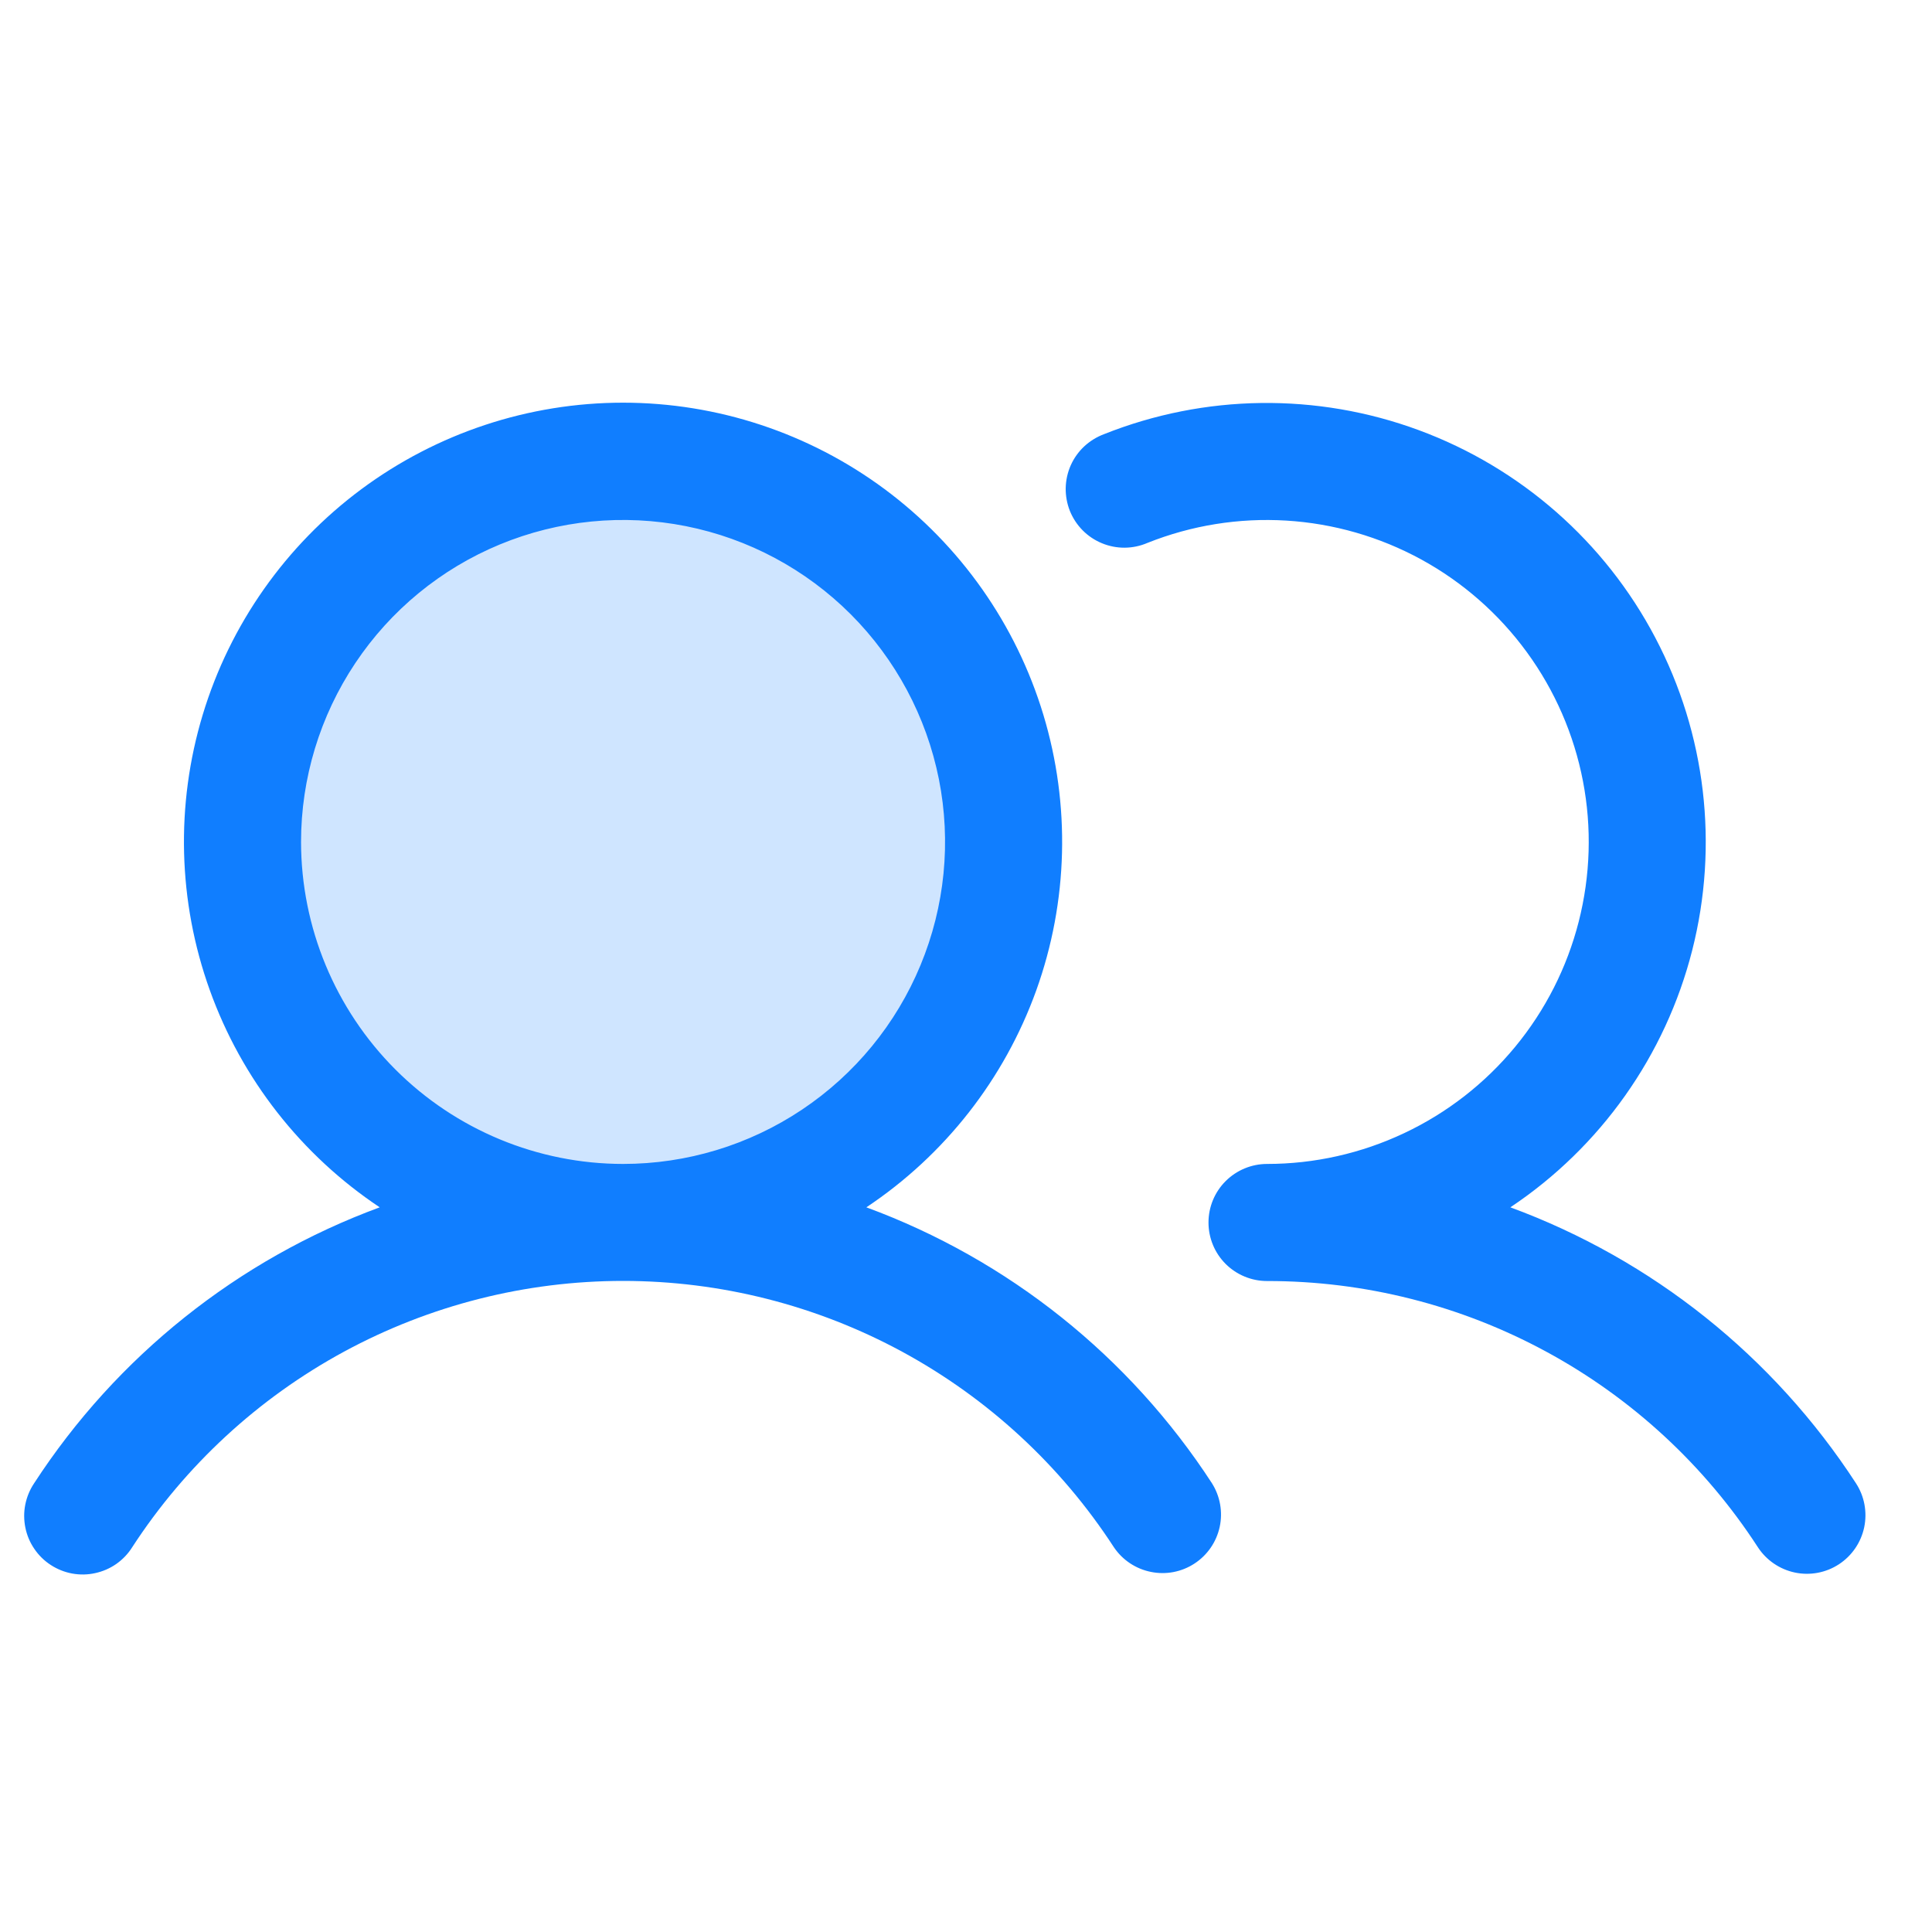
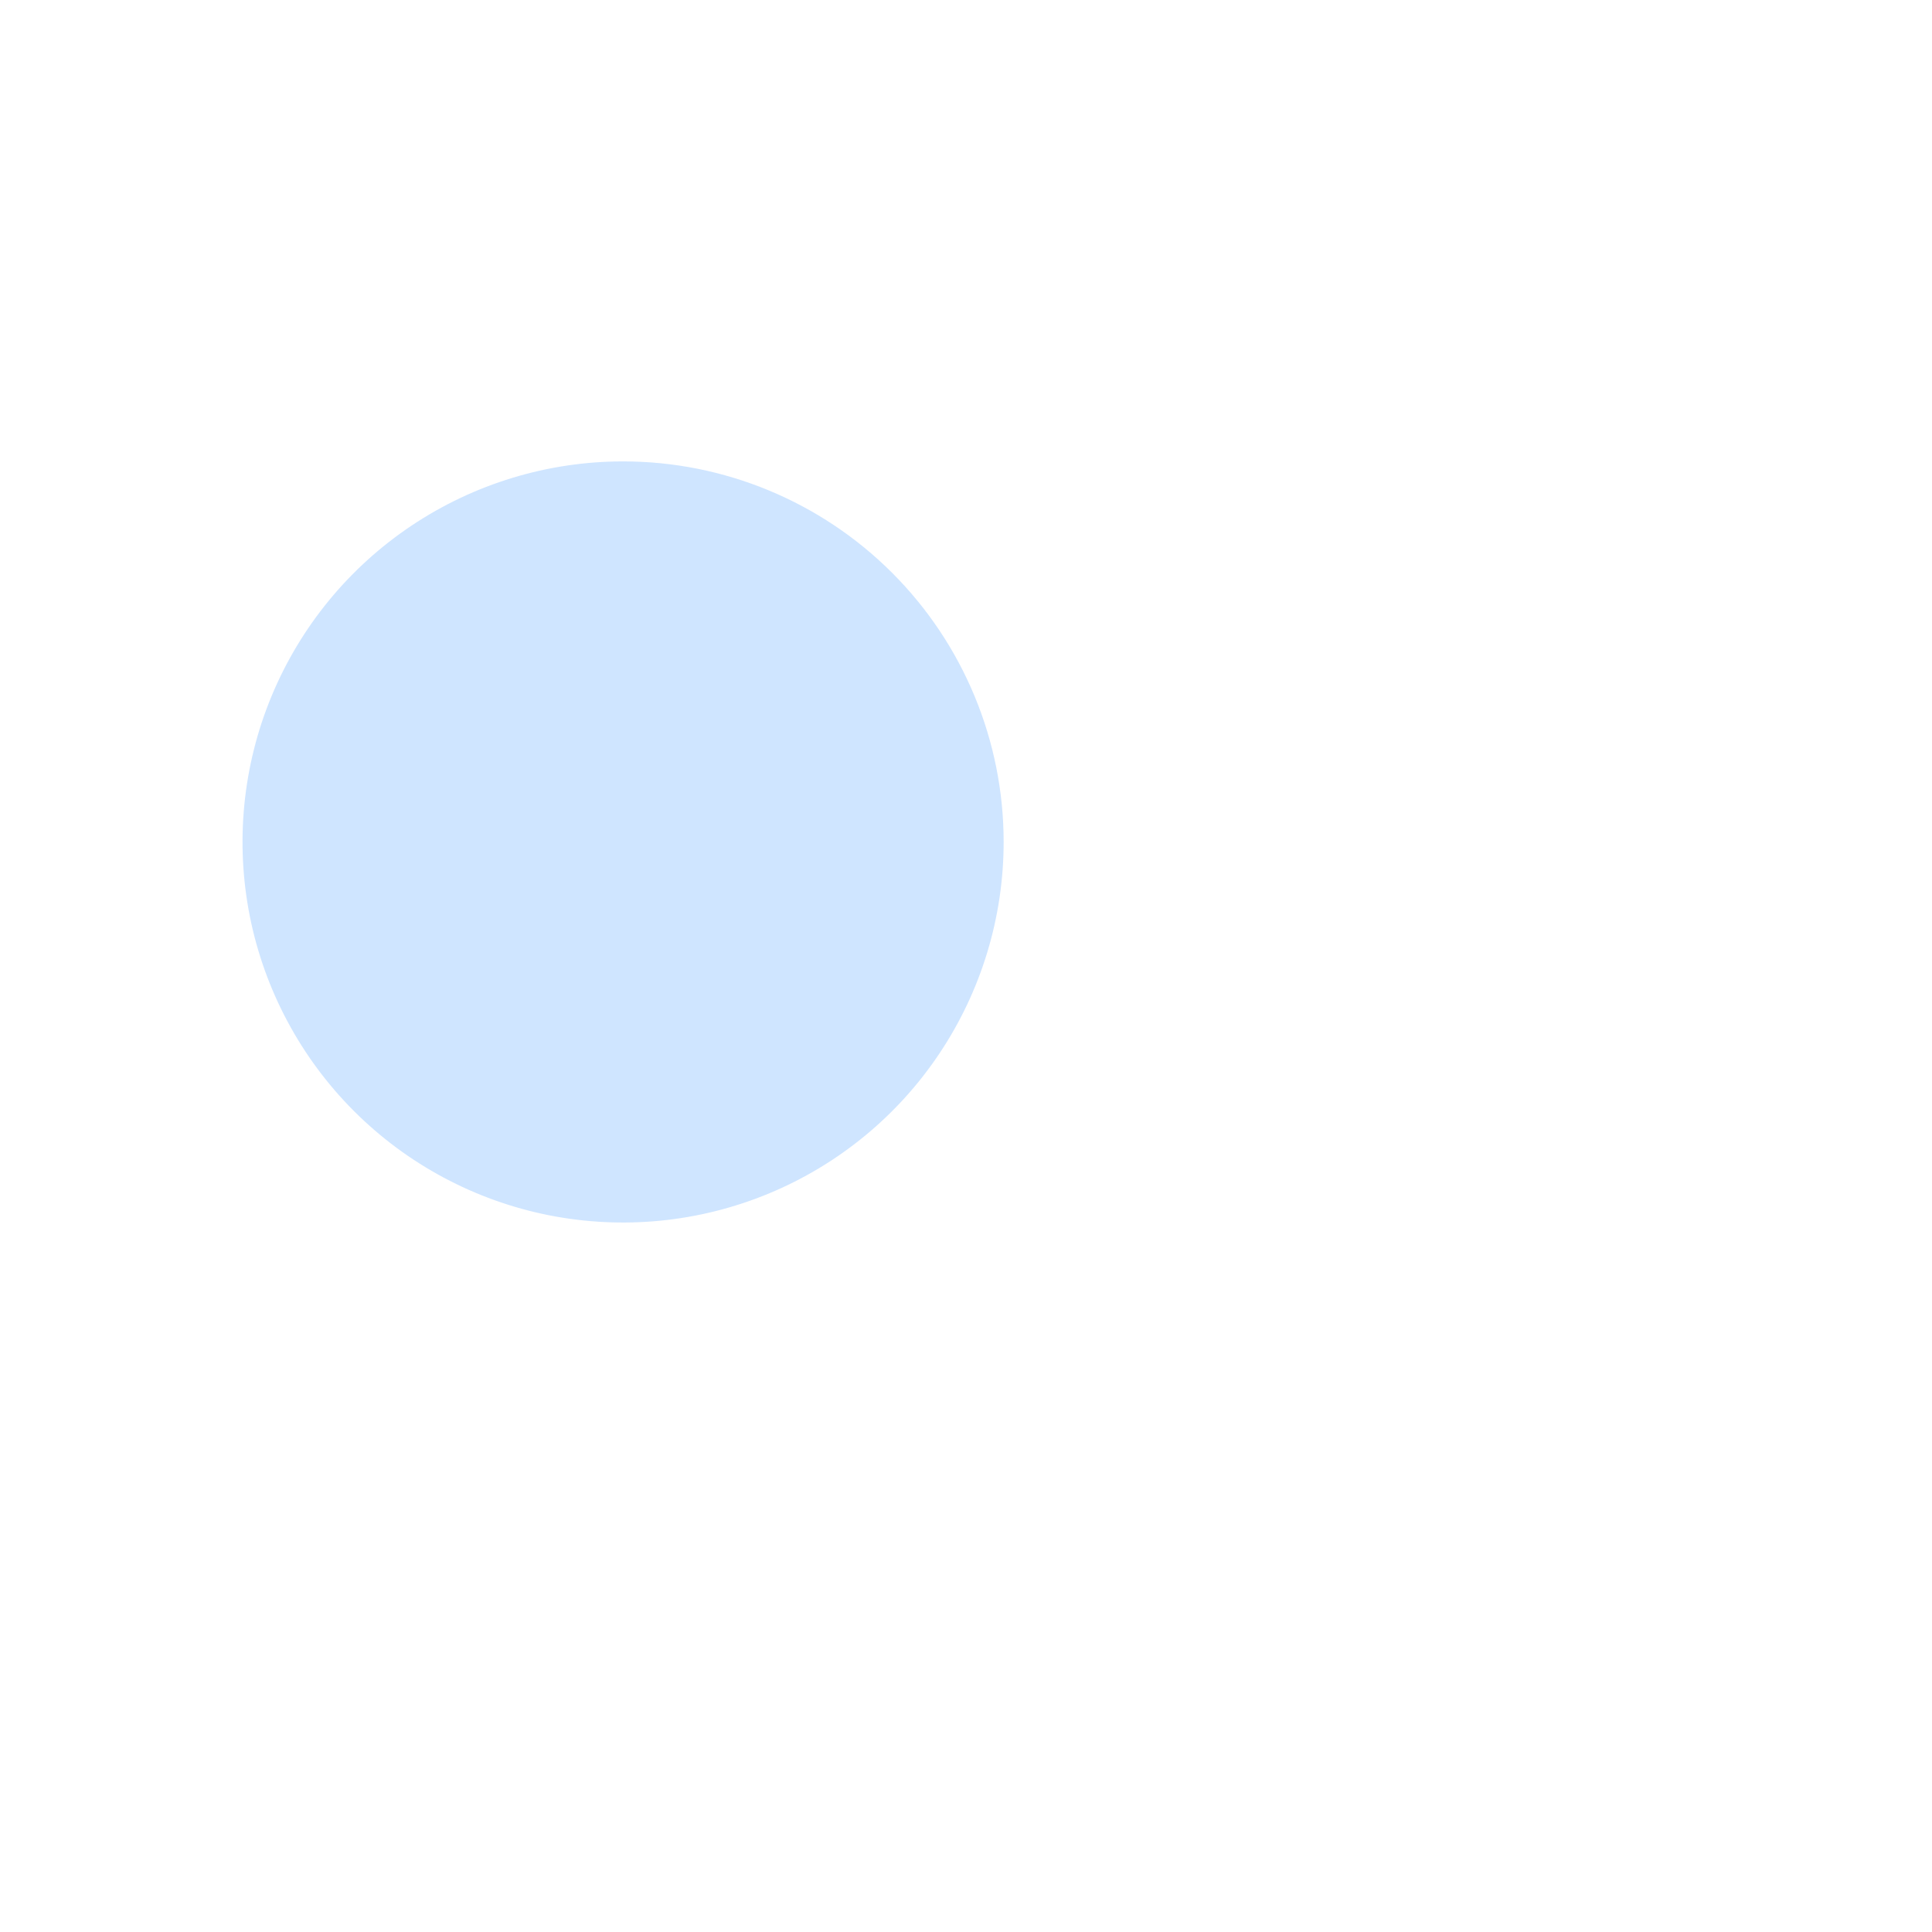
<svg xmlns="http://www.w3.org/2000/svg" width="33" height="33" viewBox="0 0 33 33" fill="none">
  <g clip-path="url(#clip0_192_13906)">
    <path opacity="0.2" d="M17.143 14.382C17.143 15.667 16.761 16.924 16.047 17.993C15.333 19.062 14.318 19.895 13.13 20.387C11.942 20.879 10.635 21.007 9.374 20.757C8.114 20.506 6.955 19.887 6.046 18.978C5.137 18.069 4.518 16.91 4.267 15.65C4.017 14.389 4.145 13.082 4.637 11.894C5.129 10.706 5.962 9.691 7.031 8.977C8.1 8.263 9.357 7.881 10.643 7.881C12.367 7.881 14.02 8.566 15.239 9.785C16.458 11.004 17.143 12.658 17.143 14.382Z" fill="#107EFF" />
-     <path d="M14.798 20.622C16.139 19.729 17.156 18.429 17.701 16.914C18.245 15.399 18.287 13.748 17.821 12.207C17.355 10.666 16.405 9.316 15.112 8.356C13.82 7.397 12.252 6.878 10.642 6.878C9.032 6.878 7.465 7.397 6.172 8.356C4.879 9.316 3.929 10.666 3.463 12.207C2.997 13.748 3.039 15.399 3.584 16.914C4.128 18.429 5.146 19.729 6.486 20.622C4.062 21.515 1.991 23.169 0.583 25.335C0.509 25.445 0.458 25.569 0.432 25.699C0.406 25.829 0.407 25.962 0.433 26.092C0.459 26.222 0.511 26.346 0.586 26.455C0.66 26.565 0.756 26.659 0.867 26.731C0.978 26.803 1.102 26.853 1.232 26.877C1.363 26.901 1.497 26.899 1.626 26.87C1.756 26.842 1.878 26.789 1.987 26.713C2.095 26.637 2.188 26.54 2.258 26.428C3.166 25.031 4.409 23.884 5.873 23.089C7.337 22.295 8.976 21.879 10.642 21.879C12.308 21.879 13.947 22.295 15.411 23.089C16.875 23.884 18.118 25.031 19.026 26.428C19.173 26.646 19.399 26.797 19.657 26.849C19.914 26.902 20.182 26.851 20.402 26.707C20.622 26.564 20.777 26.339 20.833 26.082C20.889 25.826 20.841 25.557 20.701 25.335C19.293 23.169 17.223 21.515 14.798 20.622ZM5.142 14.382C5.142 13.294 5.465 12.23 6.069 11.326C6.673 10.421 7.532 9.716 8.537 9.3C9.542 8.884 10.648 8.775 11.715 8.987C12.782 9.199 13.762 9.723 14.531 10.492C15.3 11.262 15.824 12.242 16.037 13.309C16.249 14.375 16.14 15.481 15.723 16.486C15.307 17.491 14.602 18.35 13.698 18.954C12.793 19.559 11.73 19.881 10.642 19.881C9.184 19.88 7.786 19.3 6.755 18.269C5.724 17.238 5.144 15.84 5.142 14.382ZM31.41 26.719C31.188 26.864 30.917 26.915 30.657 26.86C30.398 26.805 30.171 26.65 30.026 26.428C29.119 25.03 27.877 23.882 26.412 23.088C24.948 22.294 23.308 21.879 21.642 21.881C21.377 21.881 21.123 21.776 20.935 21.589C20.747 21.401 20.642 21.147 20.642 20.881C20.642 20.616 20.747 20.362 20.935 20.174C21.123 19.987 21.377 19.881 21.642 19.881C22.452 19.881 23.252 19.701 23.984 19.355C24.717 19.01 25.364 18.506 25.879 17.882C26.395 17.257 26.766 16.526 26.966 15.741C27.166 14.956 27.191 14.137 27.038 13.342C26.885 12.546 26.558 11.795 26.08 11.14C25.603 10.486 24.987 9.945 24.276 9.556C23.566 9.168 22.778 8.941 21.97 8.892C21.161 8.843 20.352 8.973 19.6 9.273C19.477 9.326 19.345 9.354 19.211 9.355C19.078 9.356 18.945 9.33 18.822 9.279C18.698 9.228 18.586 9.153 18.492 9.058C18.398 8.963 18.324 8.85 18.274 8.726C18.225 8.602 18.201 8.469 18.203 8.336C18.206 8.202 18.235 8.07 18.289 7.948C18.343 7.826 18.422 7.716 18.519 7.625C18.617 7.534 18.732 7.463 18.857 7.416C20.579 6.73 22.494 6.705 24.233 7.347C25.972 7.989 27.412 9.252 28.274 10.893C29.137 12.534 29.361 14.436 28.904 16.233C28.447 18.029 27.34 19.593 25.798 20.622C28.223 21.515 30.293 23.169 31.701 25.335C31.846 25.557 31.896 25.828 31.842 26.087C31.787 26.347 31.632 26.574 31.41 26.719Z" fill="#107EFF" />
  </g>
  <defs>
    <clipPath id="clip0_192_13906">
      <rect width="32" height="32" fill="white" transform="translate(0.143 0.881)" />
    </clipPath>
  </defs>
</svg>